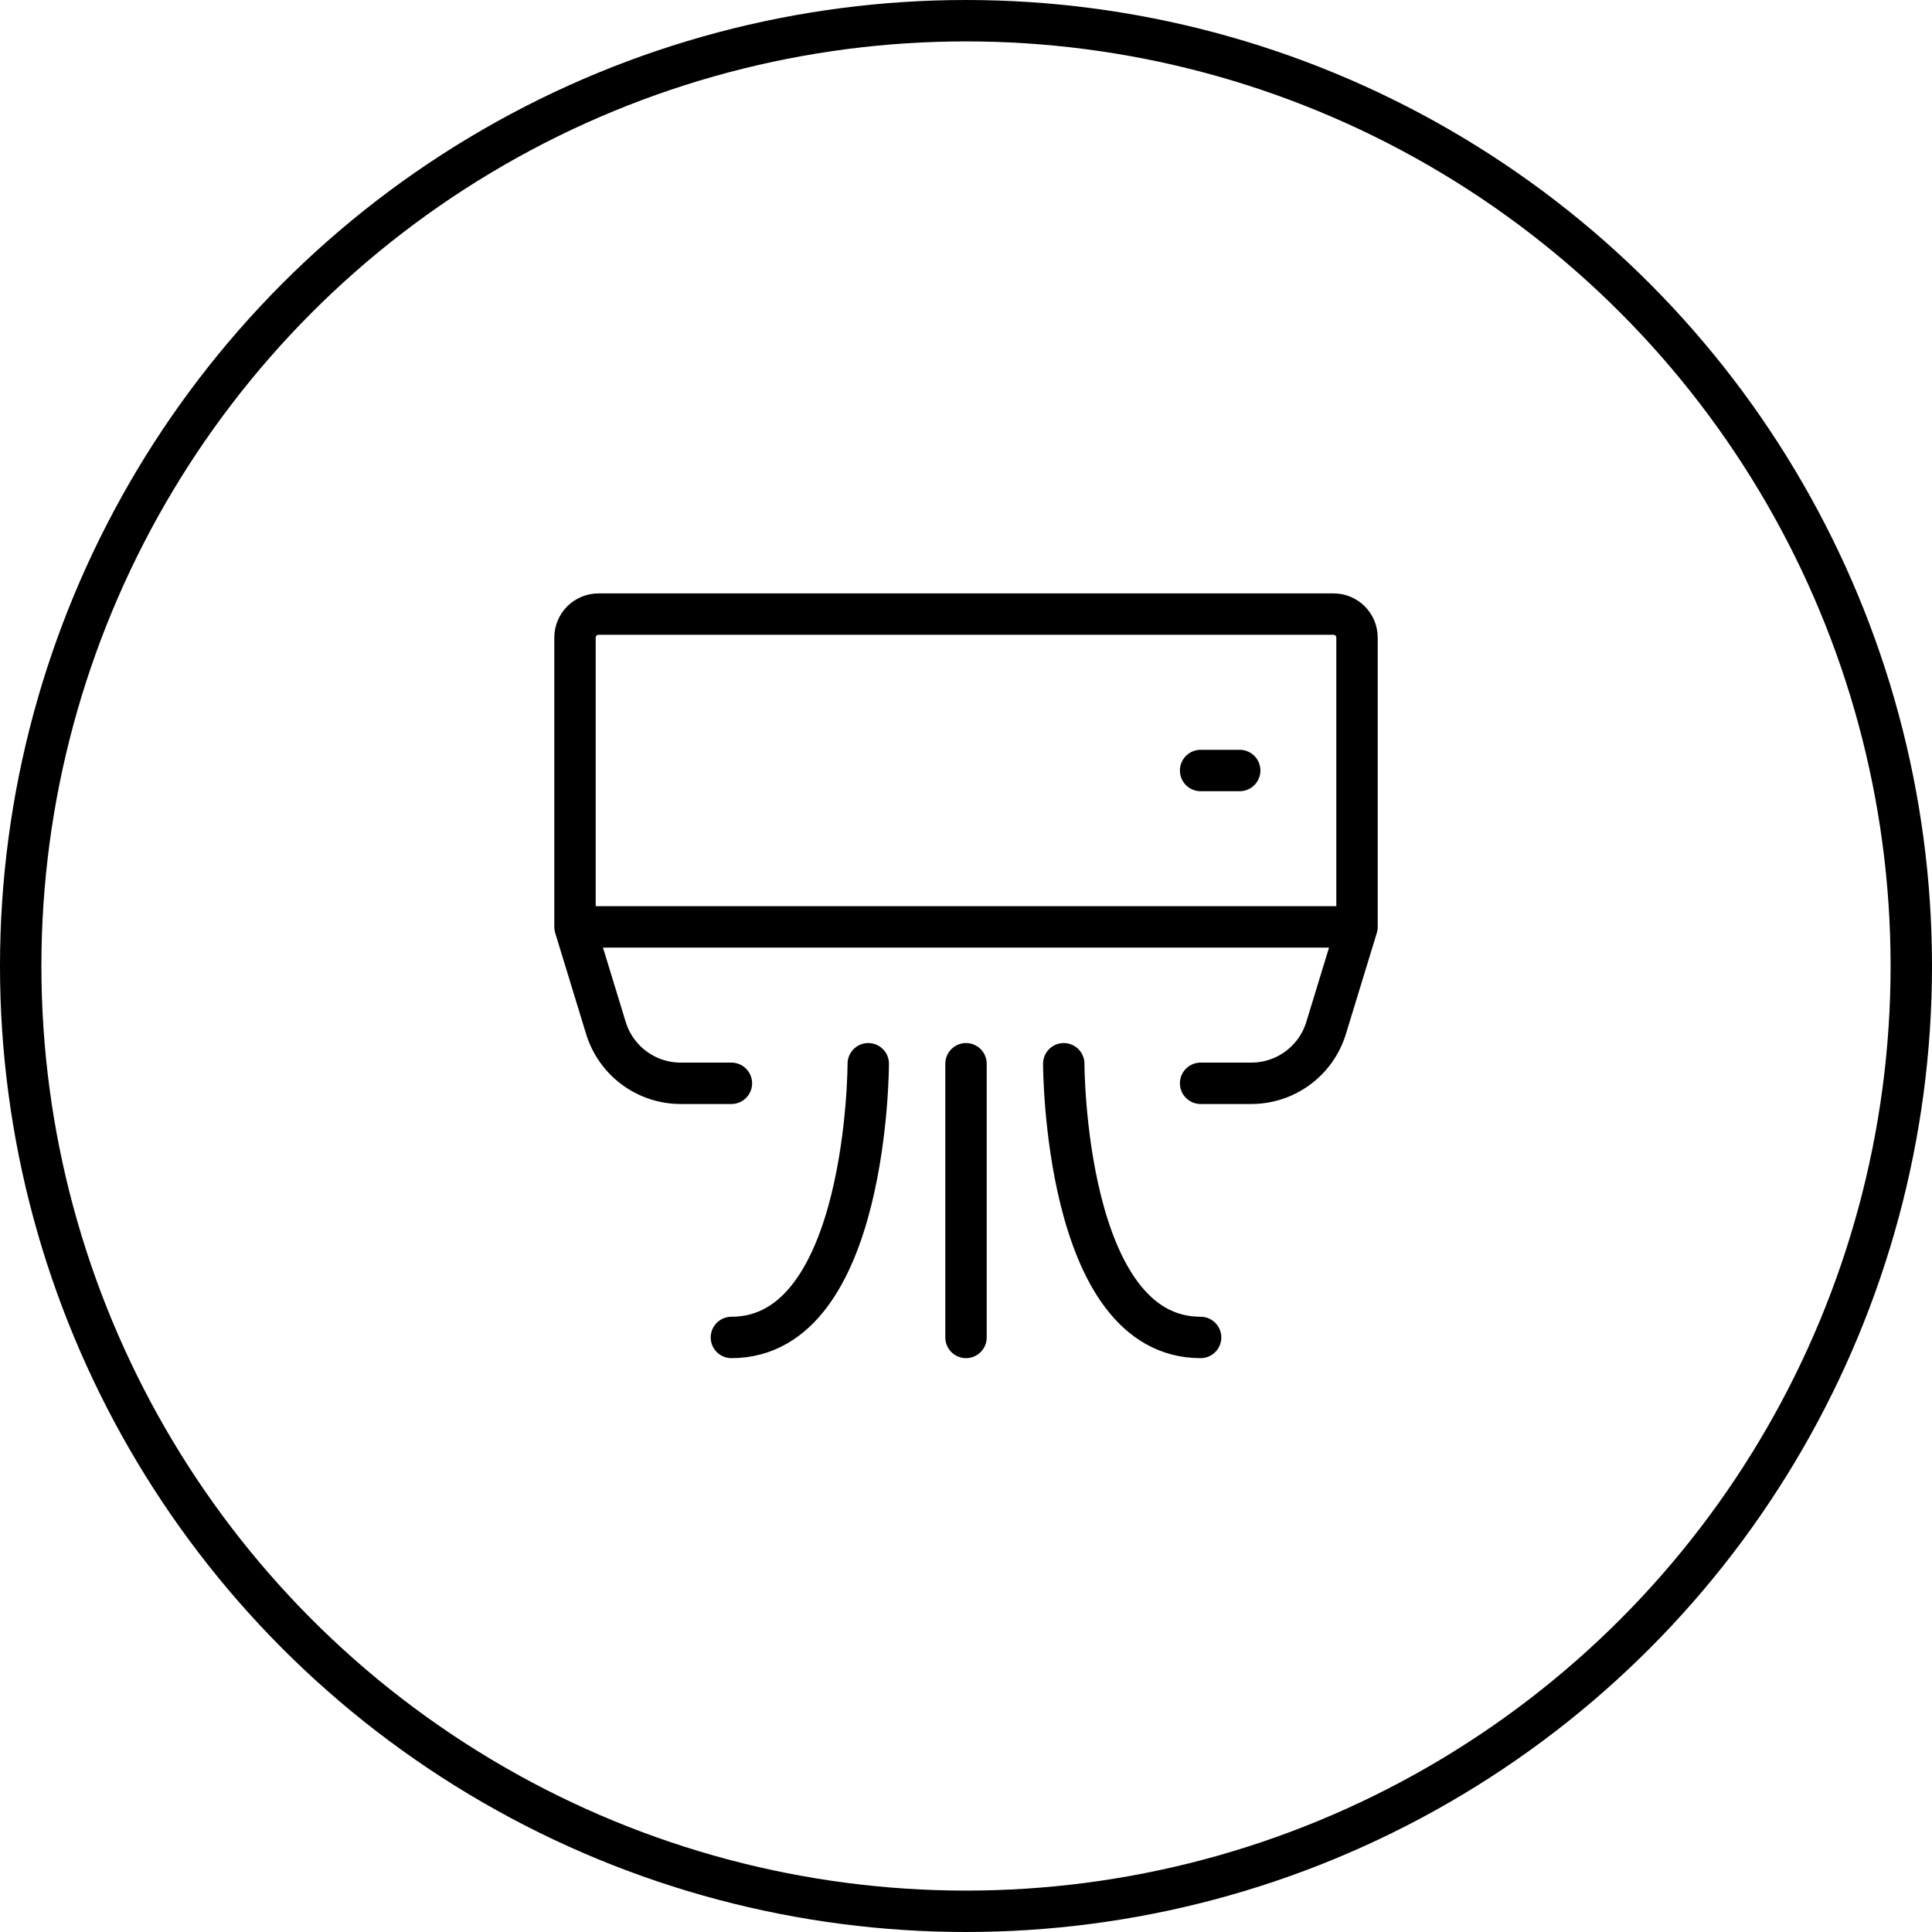
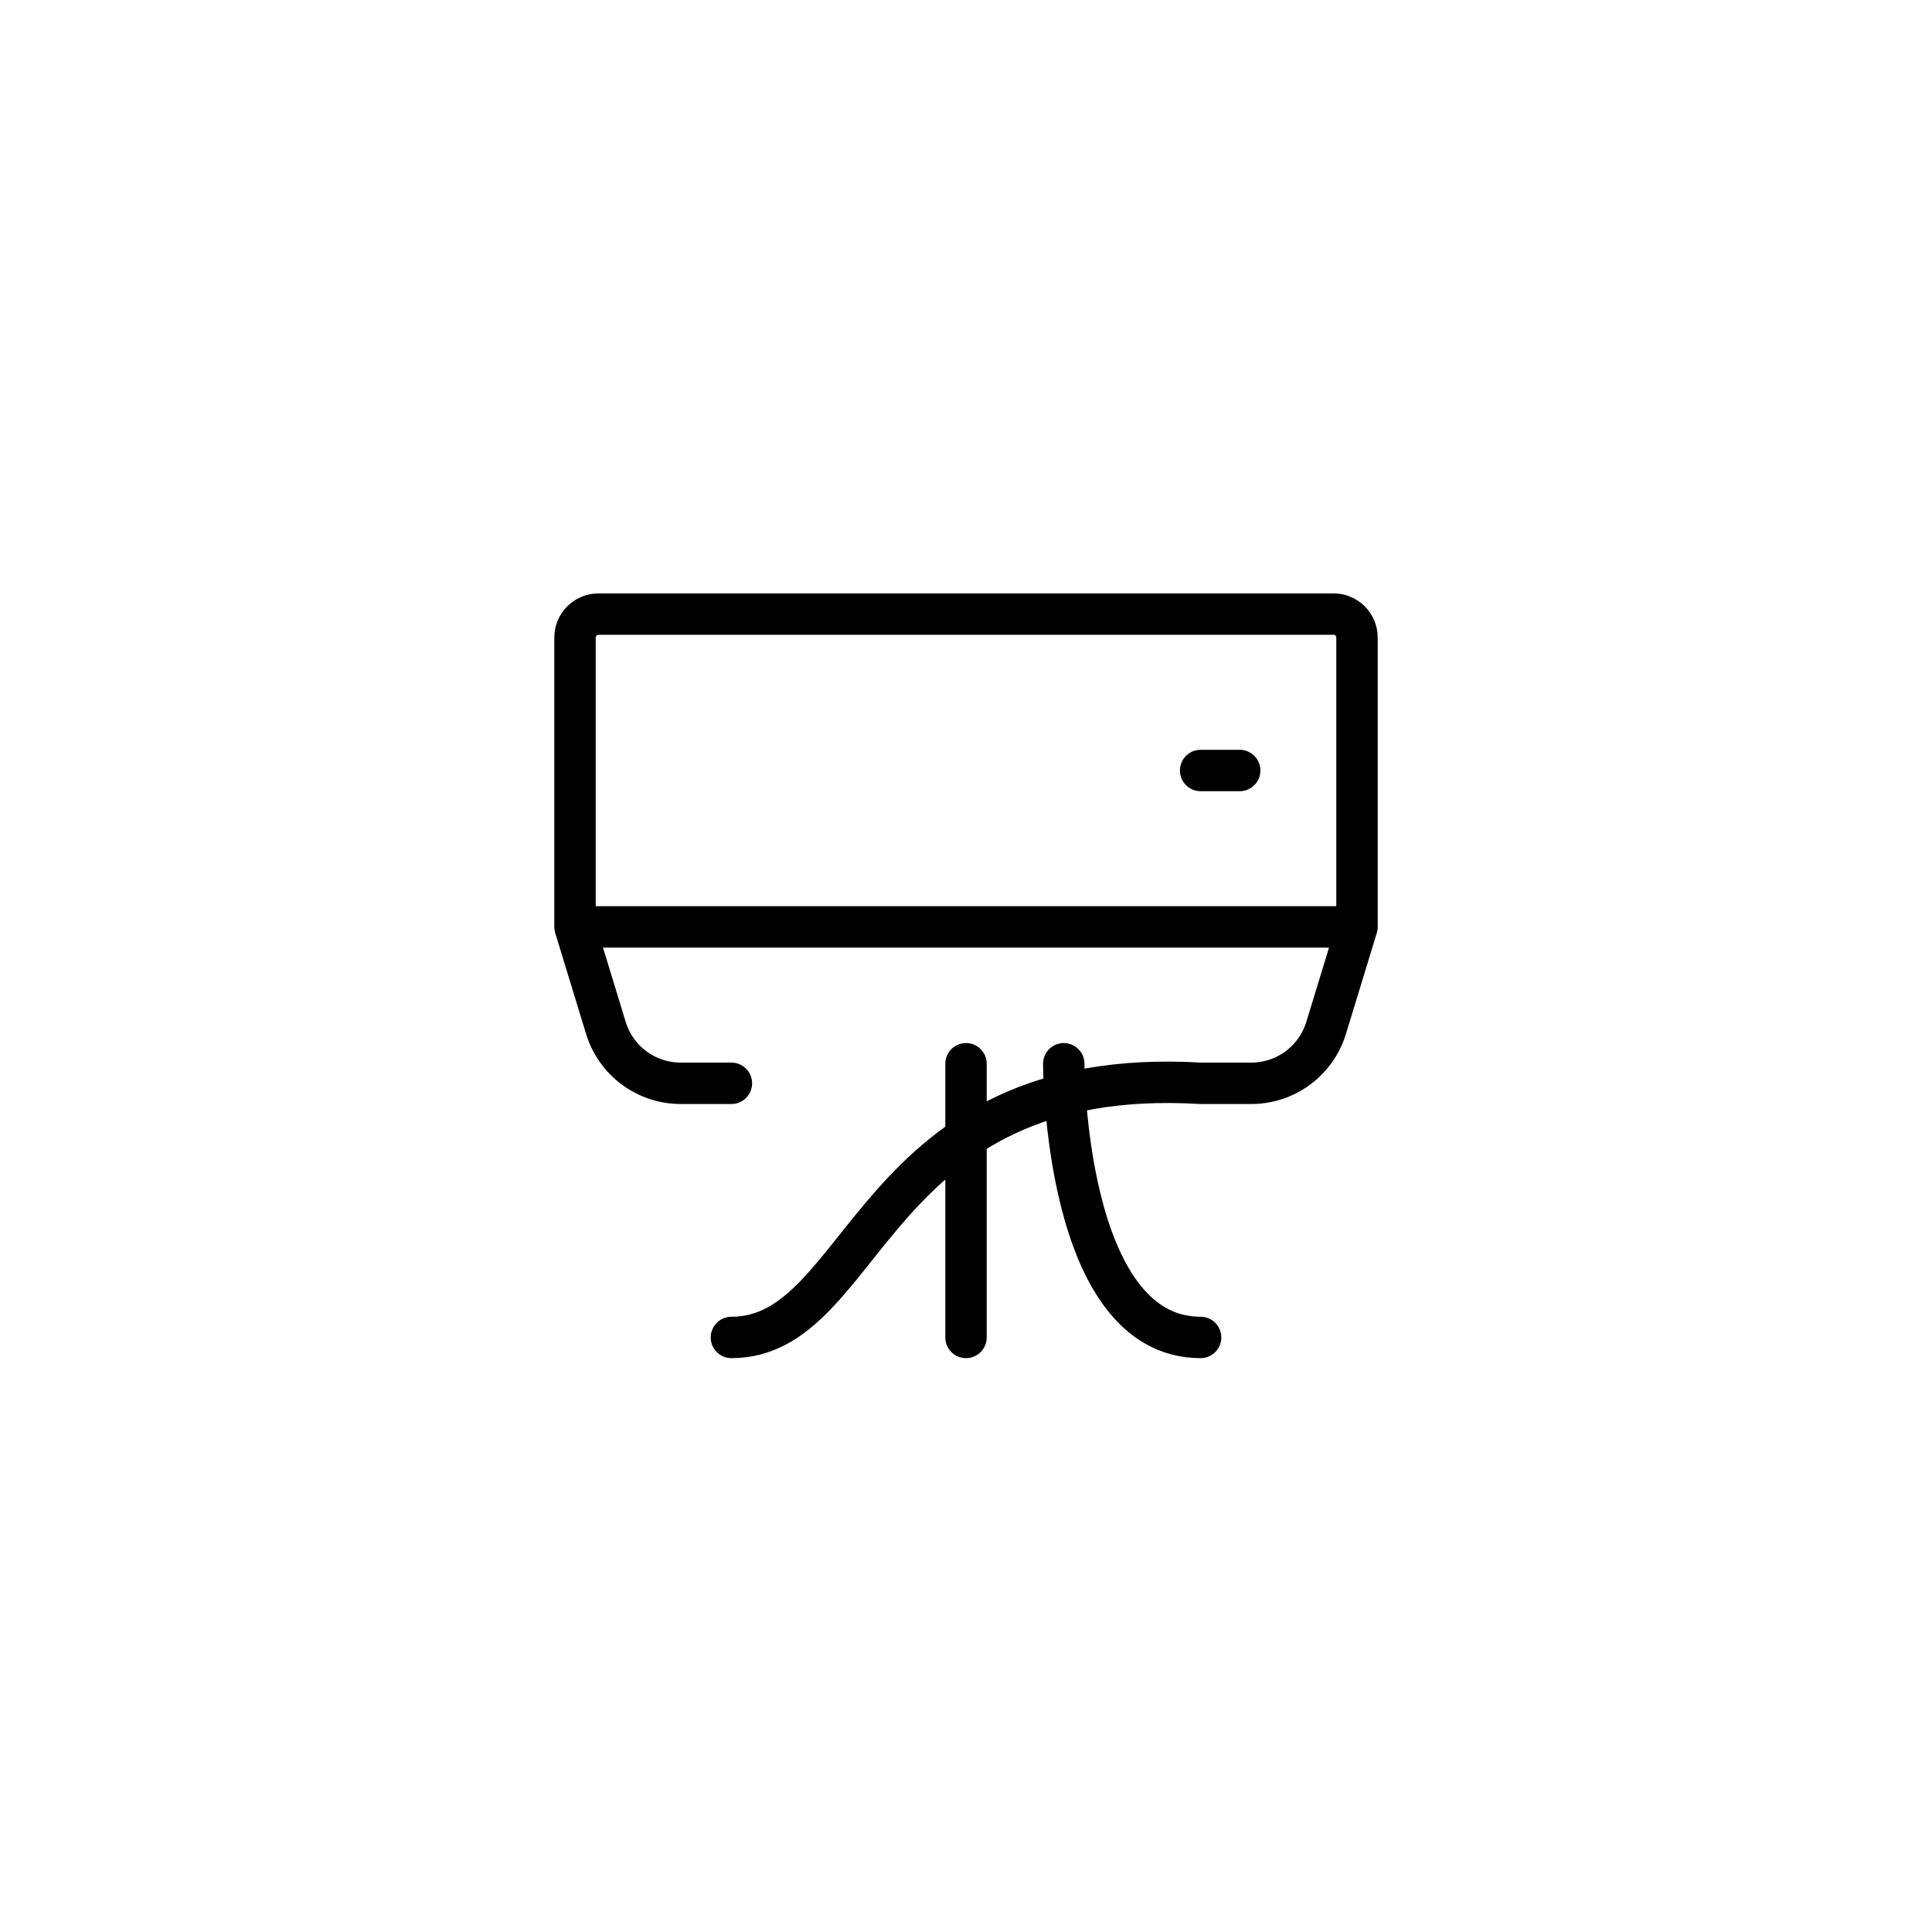
<svg xmlns="http://www.w3.org/2000/svg" width="280" height="280" viewBox="0 0 280 280" fill="none">
-   <circle cx="140" cy="140" r="137" stroke="black" stroke-width="6" />
-   <path d="M174.001 111.667H179.667M83.334 134.333L87.811 148.976C88.519 151.297 89.955 153.33 91.905 154.774C93.856 156.219 96.218 156.999 98.645 157H106.001M196.667 134.333L192.191 148.976C191.482 151.297 190.047 153.33 188.096 154.774C186.146 156.219 183.783 156.999 181.356 157H174.001M125.834 154.167C125.834 154.167 125.834 193.833 106.001 193.833M154.167 154.167C154.167 154.167 154.167 193.833 174.001 193.833M140.001 154.167V193.833M196.667 92.4V134.333H83.334V92.4C83.334 91.498 83.692 90.633 84.33 89.996C84.967 89.358 85.832 89 86.734 89H193.267C194.169 89 195.034 89.358 195.671 89.996C196.309 90.633 196.667 91.498 196.667 92.4V92.4Z" stroke="black" stroke-width="6" stroke-linecap="round" stroke-linejoin="round" />
+   <path d="M174.001 111.667H179.667M83.334 134.333L87.811 148.976C88.519 151.297 89.955 153.33 91.905 154.774C93.856 156.219 96.218 156.999 98.645 157H106.001M196.667 134.333L192.191 148.976C191.482 151.297 190.047 153.33 188.096 154.774C186.146 156.219 183.783 156.999 181.356 157H174.001C125.834 154.167 125.834 193.833 106.001 193.833M154.167 154.167C154.167 154.167 154.167 193.833 174.001 193.833M140.001 154.167V193.833M196.667 92.4V134.333H83.334V92.4C83.334 91.498 83.692 90.633 84.33 89.996C84.967 89.358 85.832 89 86.734 89H193.267C194.169 89 195.034 89.358 195.671 89.996C196.309 90.633 196.667 91.498 196.667 92.4V92.4Z" stroke="black" stroke-width="6" stroke-linecap="round" stroke-linejoin="round" />
</svg>